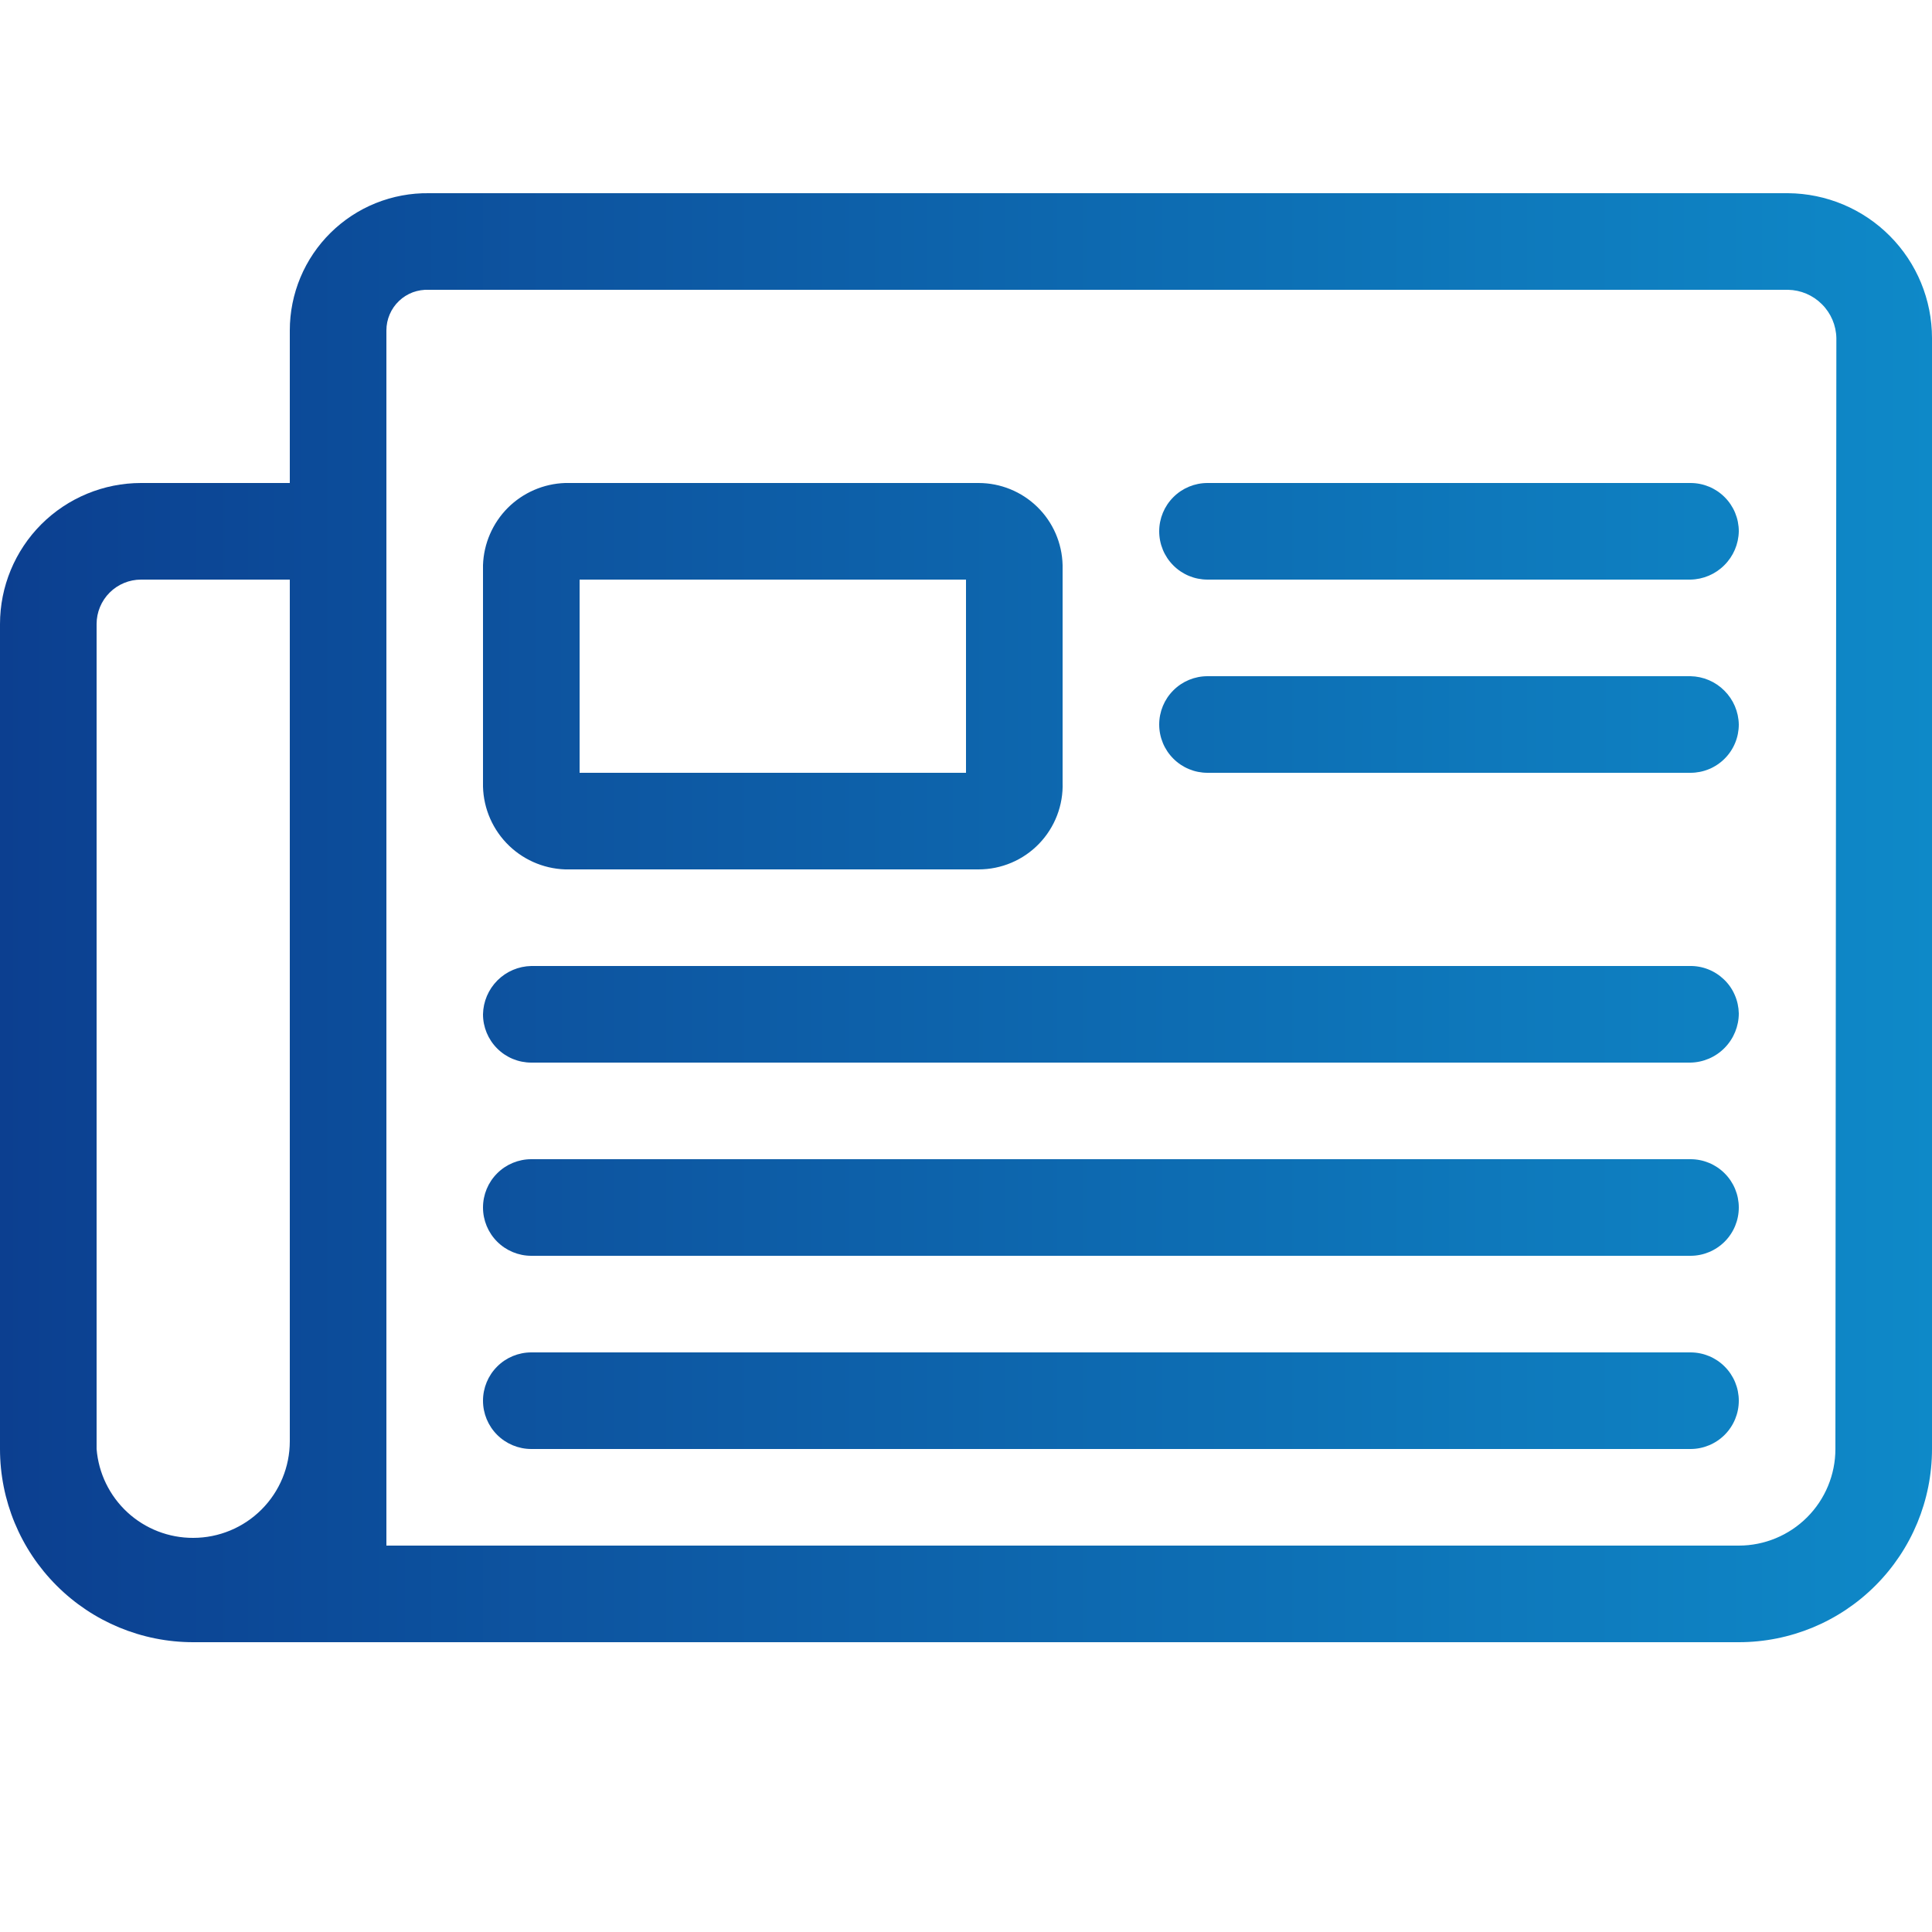
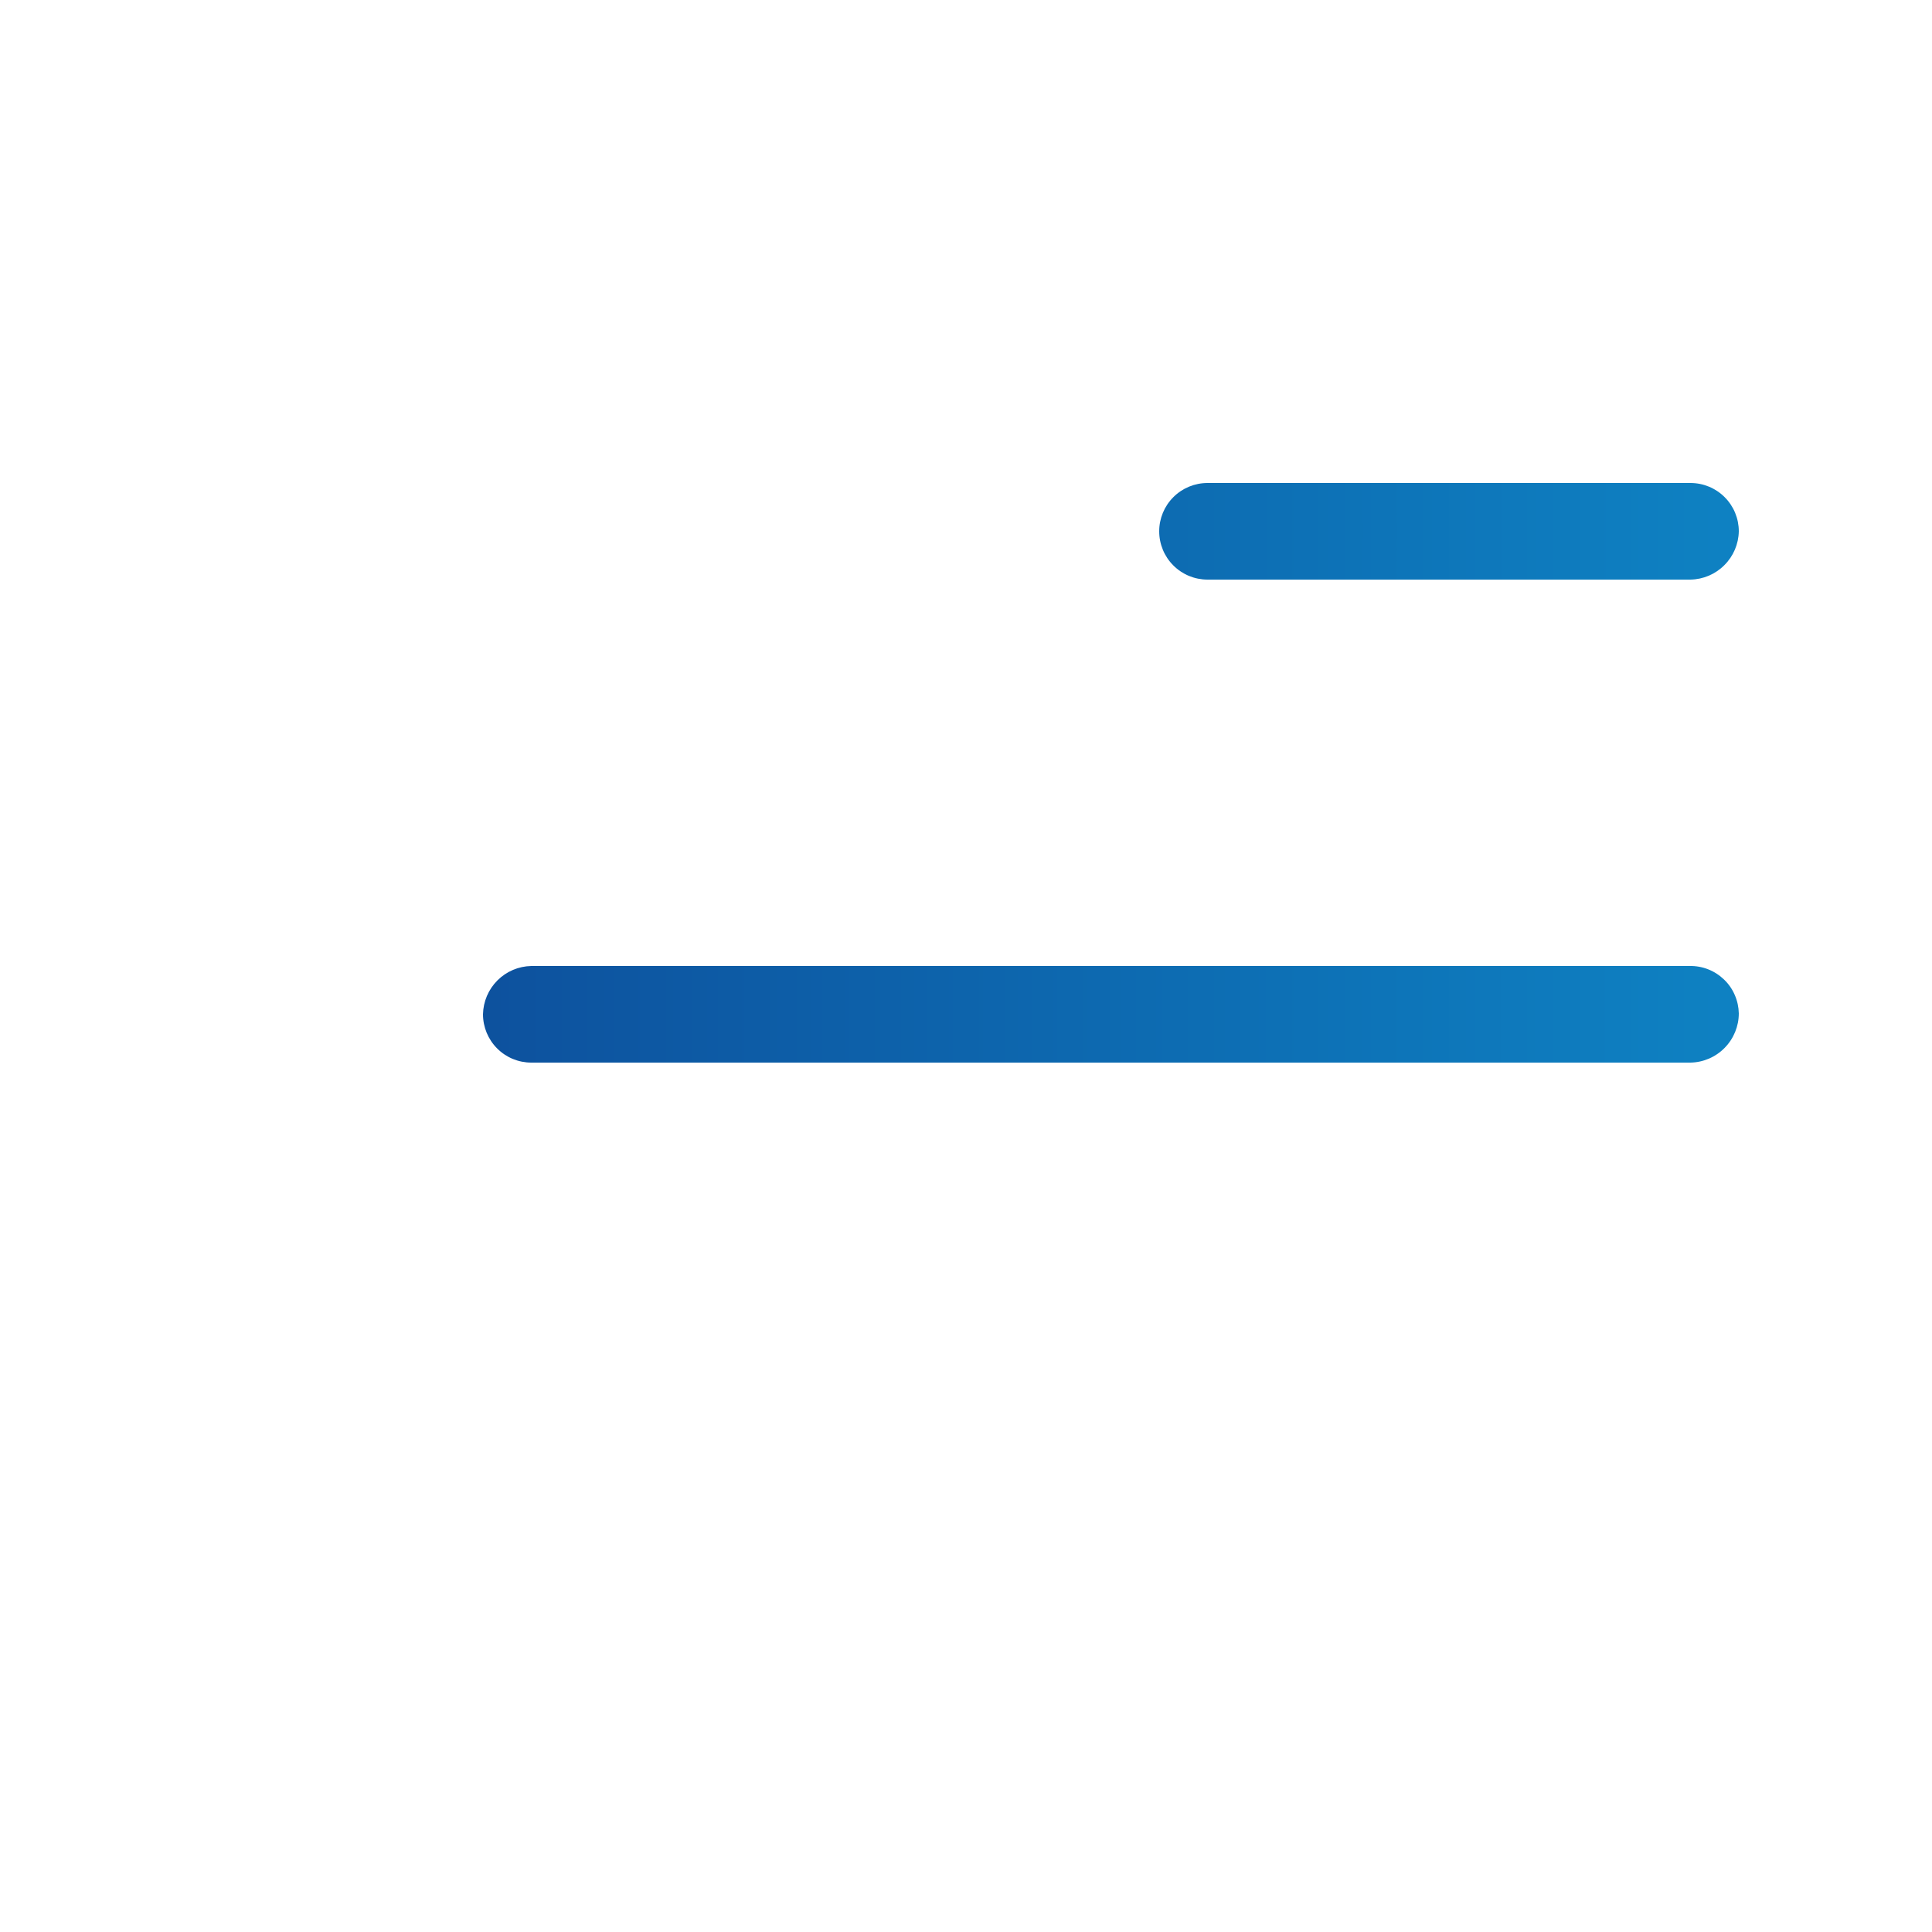
<svg xmlns="http://www.w3.org/2000/svg" width="40" height="40" viewBox="0 0 40 40" fill="none">
-   <path d="M37.02 4H8.88C8.504 3.995 8.13 4.065 7.781 4.205C7.432 4.345 7.114 4.554 6.846 4.818C6.578 5.082 6.365 5.397 6.22 5.744C6.075 6.091 6 6.464 6 6.84V10H2.92C2.146 10 1.403 10.308 0.855 10.855C0.308 11.403 0 12.146 0 12.92V30C0 31.061 0.421 32.078 1.172 32.828C1.922 33.579 2.939 34 4 34H36C37.061 34 38.078 33.579 38.828 32.828C39.579 32.078 40 31.061 40 30V7C40 6.208 39.687 5.448 39.128 4.886C38.57 4.324 37.812 4.006 37.02 4ZM2 30V12.92C2 12.676 2.097 12.442 2.269 12.27C2.442 12.097 2.676 12 2.92 12H6V29.84C6 30.37 5.789 30.879 5.414 31.254C5.039 31.629 4.53 31.84 4 31.84C3.496 31.842 3.01 31.653 2.639 31.312C2.269 30.971 2.04 30.502 2 30ZM38 30C38 30.53 37.789 31.039 37.414 31.414C37.039 31.789 36.53 32 36 32H8V6.84C8 6.726 8.023 6.614 8.068 6.509C8.112 6.405 8.178 6.31 8.26 6.232C8.342 6.153 8.44 6.092 8.546 6.052C8.653 6.013 8.766 5.995 8.88 6H37.02C37.284 6.005 37.535 6.112 37.721 6.299C37.908 6.485 38.015 6.737 38.02 7L38 30Z" fill="url(#paint0_linear_75_400)" />
-   <path d="M11.7 18H20.26C20.494 18 20.725 17.953 20.94 17.862C21.155 17.771 21.35 17.637 21.512 17.469C21.674 17.301 21.801 17.102 21.885 16.884C21.969 16.666 22.008 16.433 22 16.2V11.7C21.989 11.245 21.802 10.813 21.476 10.495C21.151 10.178 20.715 10 20.26 10H11.7C11.254 10.015 10.83 10.199 10.514 10.514C10.199 10.83 10.015 11.254 10 11.7V16.2C9.989 16.663 10.162 17.112 10.48 17.449C10.798 17.786 11.237 17.984 11.7 18ZM12 12H20V16H12V12Z" fill="url(#paint1_linear_75_400)" />
  <path d="M34.98 20H11C10.736 20.005 10.485 20.112 10.299 20.298C10.112 20.485 10.005 20.736 10 21C10 21.265 10.105 21.519 10.293 21.707C10.48 21.895 10.735 22 11 22H35C35.267 21.995 35.521 21.885 35.708 21.694C35.895 21.503 36 21.247 36 20.98C35.997 20.849 35.969 20.719 35.916 20.599C35.864 20.478 35.788 20.369 35.693 20.279C35.598 20.188 35.487 20.116 35.364 20.068C35.242 20.02 35.111 19.997 34.98 20Z" fill="url(#paint2_linear_75_400)" />
  <path d="M25 12H35C35.264 11.995 35.515 11.888 35.701 11.701C35.888 11.515 35.995 11.264 36 11C36 10.735 35.895 10.48 35.707 10.293C35.52 10.105 35.265 10 35 10H25C24.735 10 24.48 10.105 24.293 10.293C24.105 10.48 24 10.735 24 11C24 11.265 24.105 11.52 24.293 11.707C24.48 11.895 24.735 12 25 12Z" fill="url(#paint3_linear_75_400)" />
-   <path d="M25 16H35C35.265 16 35.52 15.895 35.707 15.707C35.895 15.52 36 15.265 36 15C35.995 14.736 35.888 14.485 35.701 14.299C35.515 14.112 35.264 14.005 35 14H25C24.735 14 24.48 14.105 24.293 14.293C24.105 14.48 24 14.735 24 15C24 15.265 24.105 15.52 24.293 15.707C24.48 15.895 24.735 16 25 16Z" fill="url(#paint4_linear_75_400)" />
-   <path d="M35.02 24H11C10.735 24 10.48 24.105 10.293 24.293C10.105 24.48 10 24.735 10 25C10 25.265 10.105 25.519 10.293 25.707C10.48 25.894 10.735 26 11 26H35C35.265 26 35.52 25.894 35.707 25.707C35.895 25.519 36 25.265 36 25C36 24.735 35.895 24.48 35.707 24.293C35.52 24.105 35.265 24 35 24H35.02Z" fill="url(#paint5_linear_75_400)" />
-   <path d="M35.02 28H11C10.735 28 10.48 28.105 10.293 28.293C10.105 28.48 10 28.735 10 29C10 29.265 10.105 29.519 10.293 29.707C10.48 29.894 10.735 30 11 30H35C35.265 30 35.52 29.894 35.707 29.707C35.895 29.519 36 29.265 36 29C36 28.735 35.895 28.48 35.707 28.293C35.52 28.105 35.265 28 35 28H35.02Z" fill="url(#paint6_linear_75_400)" />
  <defs>
    <linearGradient id="paint0_linear_75_400" x1="0" y1="19" x2="40" y2="19" gradientUnits="userSpaceOnUse">
      <stop stop-color="#0C3F90" />
      <stop offset="1" stop-color="#0E89C8" />
    </linearGradient>
    <linearGradient id="paint1_linear_75_400" x1="0" y1="19" x2="40" y2="19" gradientUnits="userSpaceOnUse">
      <stop stop-color="#0C3F90" />
      <stop offset="1" stop-color="#0E89C8" />
    </linearGradient>
    <linearGradient id="paint2_linear_75_400" x1="0" y1="19" x2="40" y2="19" gradientUnits="userSpaceOnUse">
      <stop stop-color="#0C3F90" />
      <stop offset="1" stop-color="#0E89C8" />
    </linearGradient>
    <linearGradient id="paint3_linear_75_400" x1="0" y1="19" x2="40" y2="19" gradientUnits="userSpaceOnUse">
      <stop stop-color="#0C3F90" />
      <stop offset="1" stop-color="#0E89C8" />
    </linearGradient>
    <linearGradient id="paint4_linear_75_400" x1="0" y1="19" x2="40" y2="19" gradientUnits="userSpaceOnUse">
      <stop stop-color="#0C3F90" />
      <stop offset="1" stop-color="#0E89C8" />
    </linearGradient>
    <linearGradient id="paint5_linear_75_400" x1="0" y1="19" x2="40" y2="19" gradientUnits="userSpaceOnUse">
      <stop stop-color="#0C3F90" />
      <stop offset="1" stop-color="#0E89C8" />
    </linearGradient>
    <linearGradient id="paint6_linear_75_400" x1="0" y1="19" x2="40" y2="19" gradientUnits="userSpaceOnUse">
      <stop stop-color="#0C3F90" />
      <stop offset="1" stop-color="#0E89C8" />
    </linearGradient>
  </defs>
</svg>